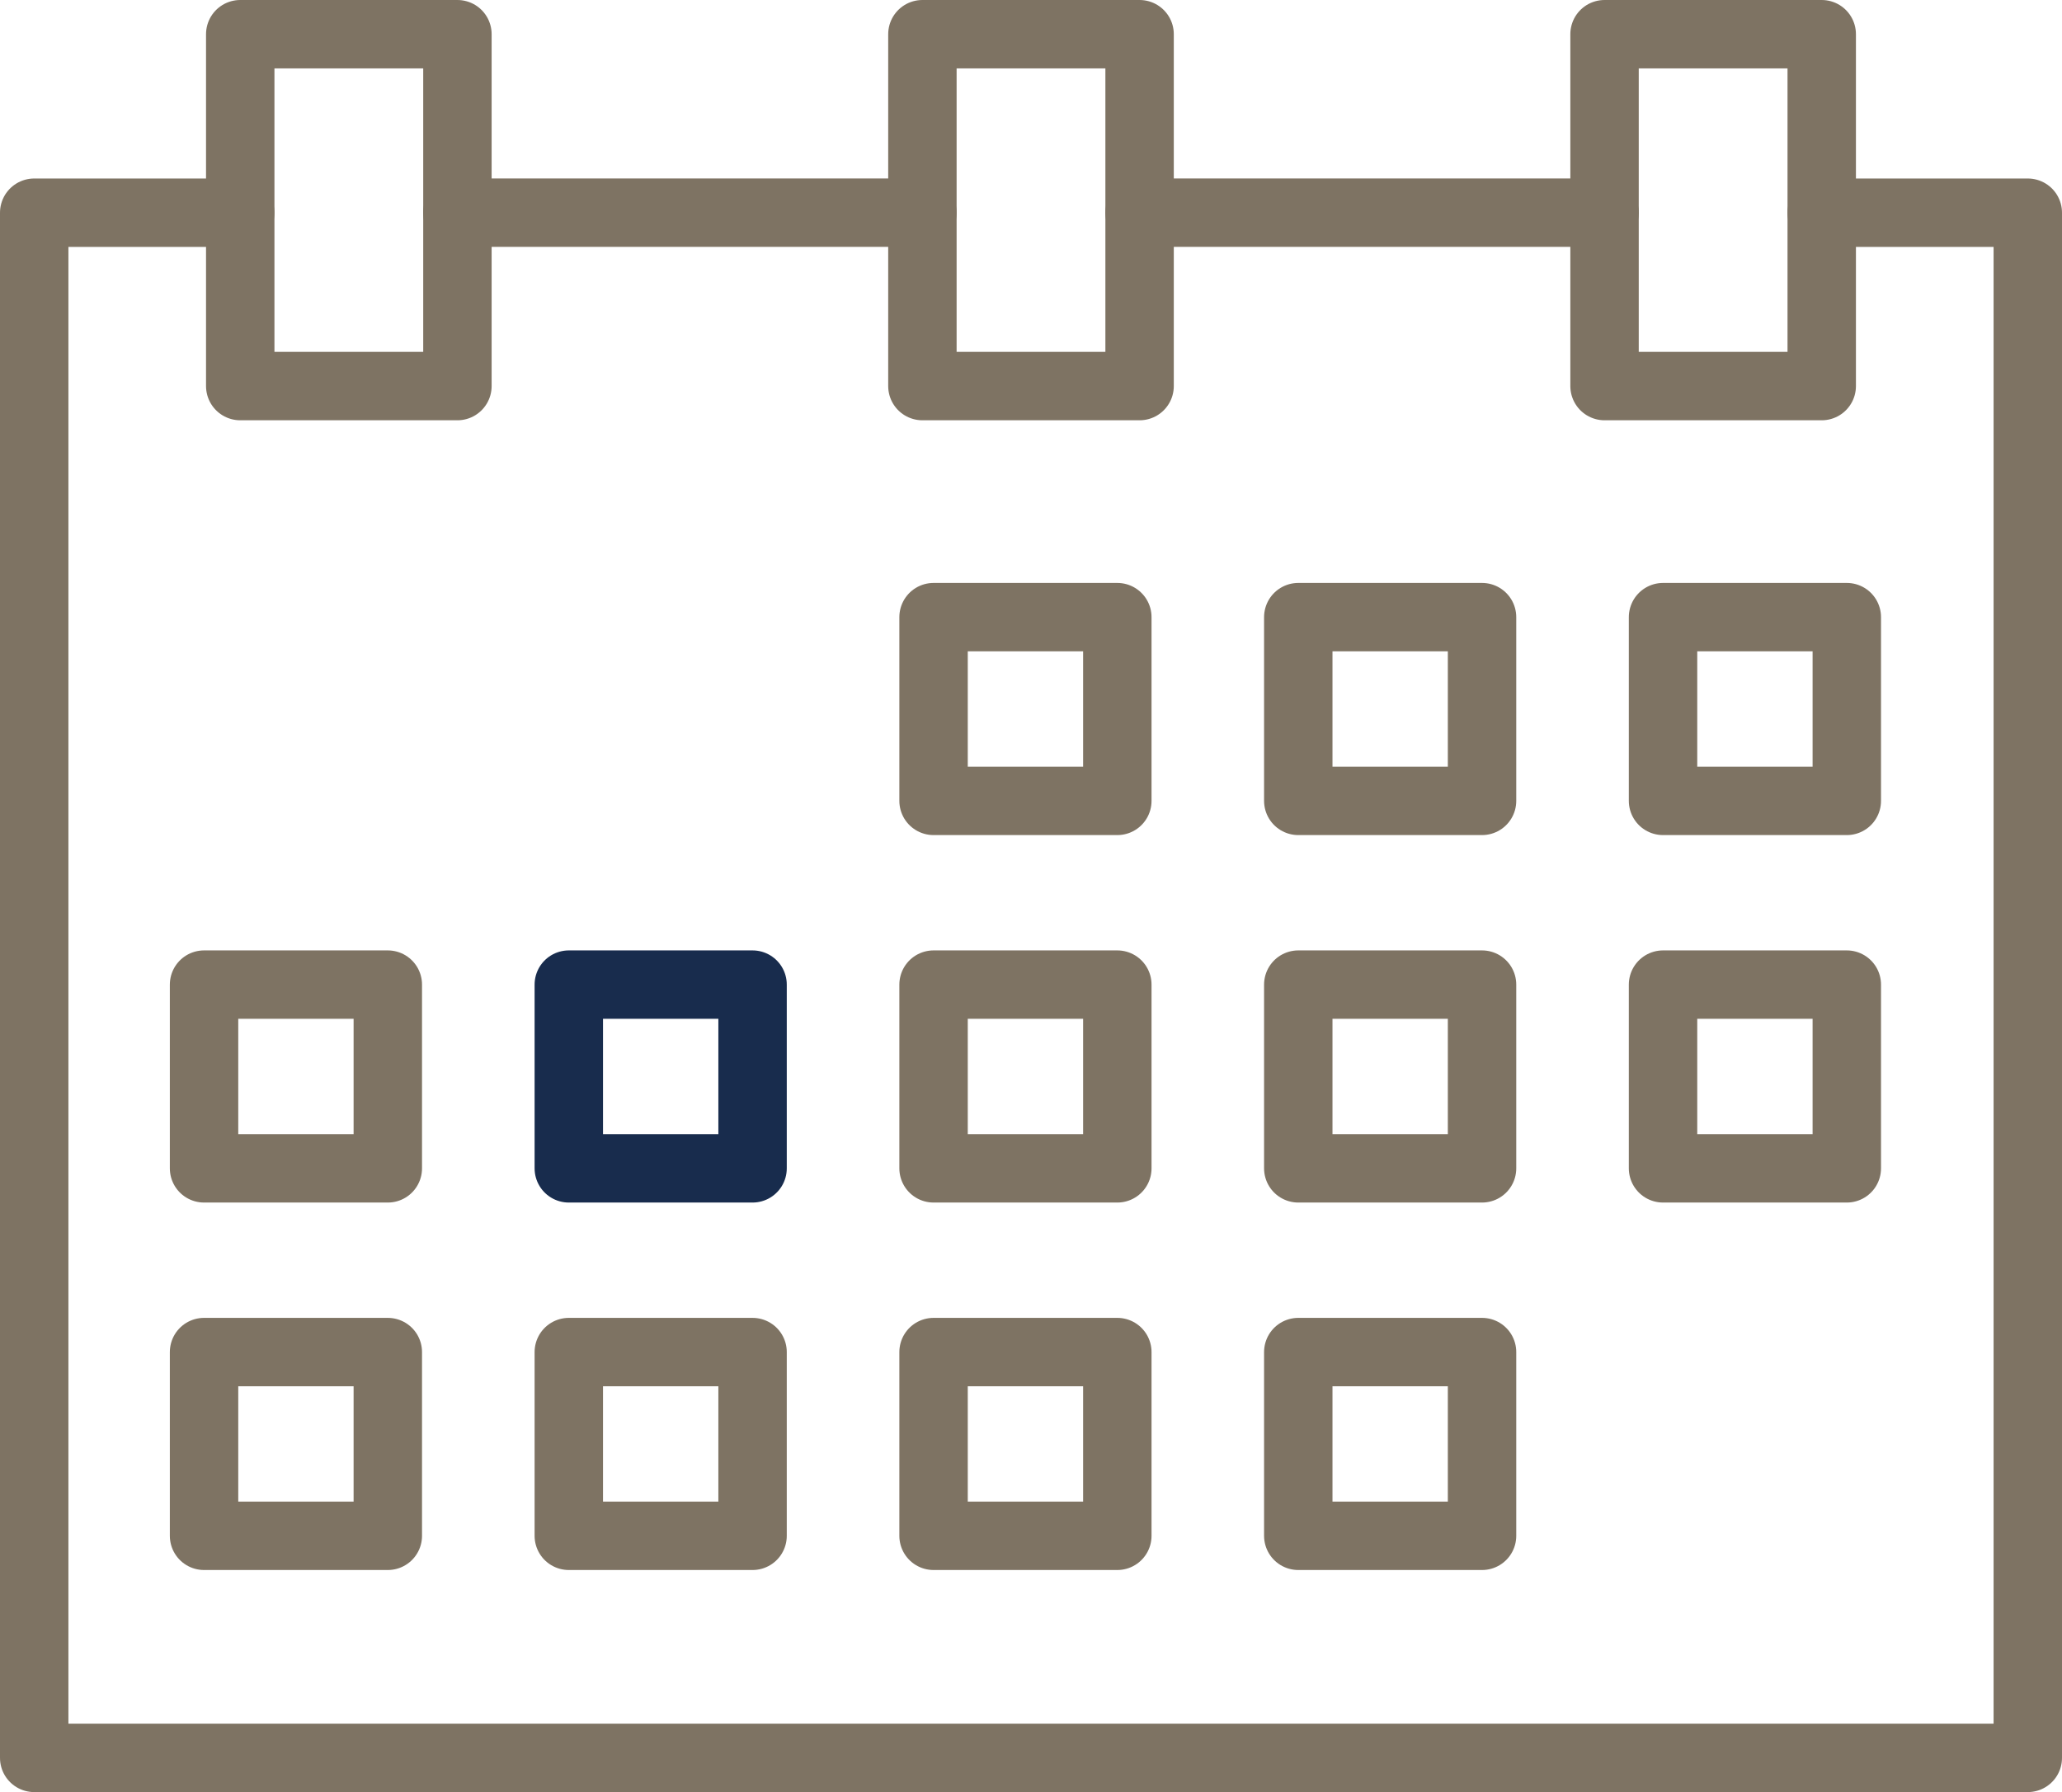
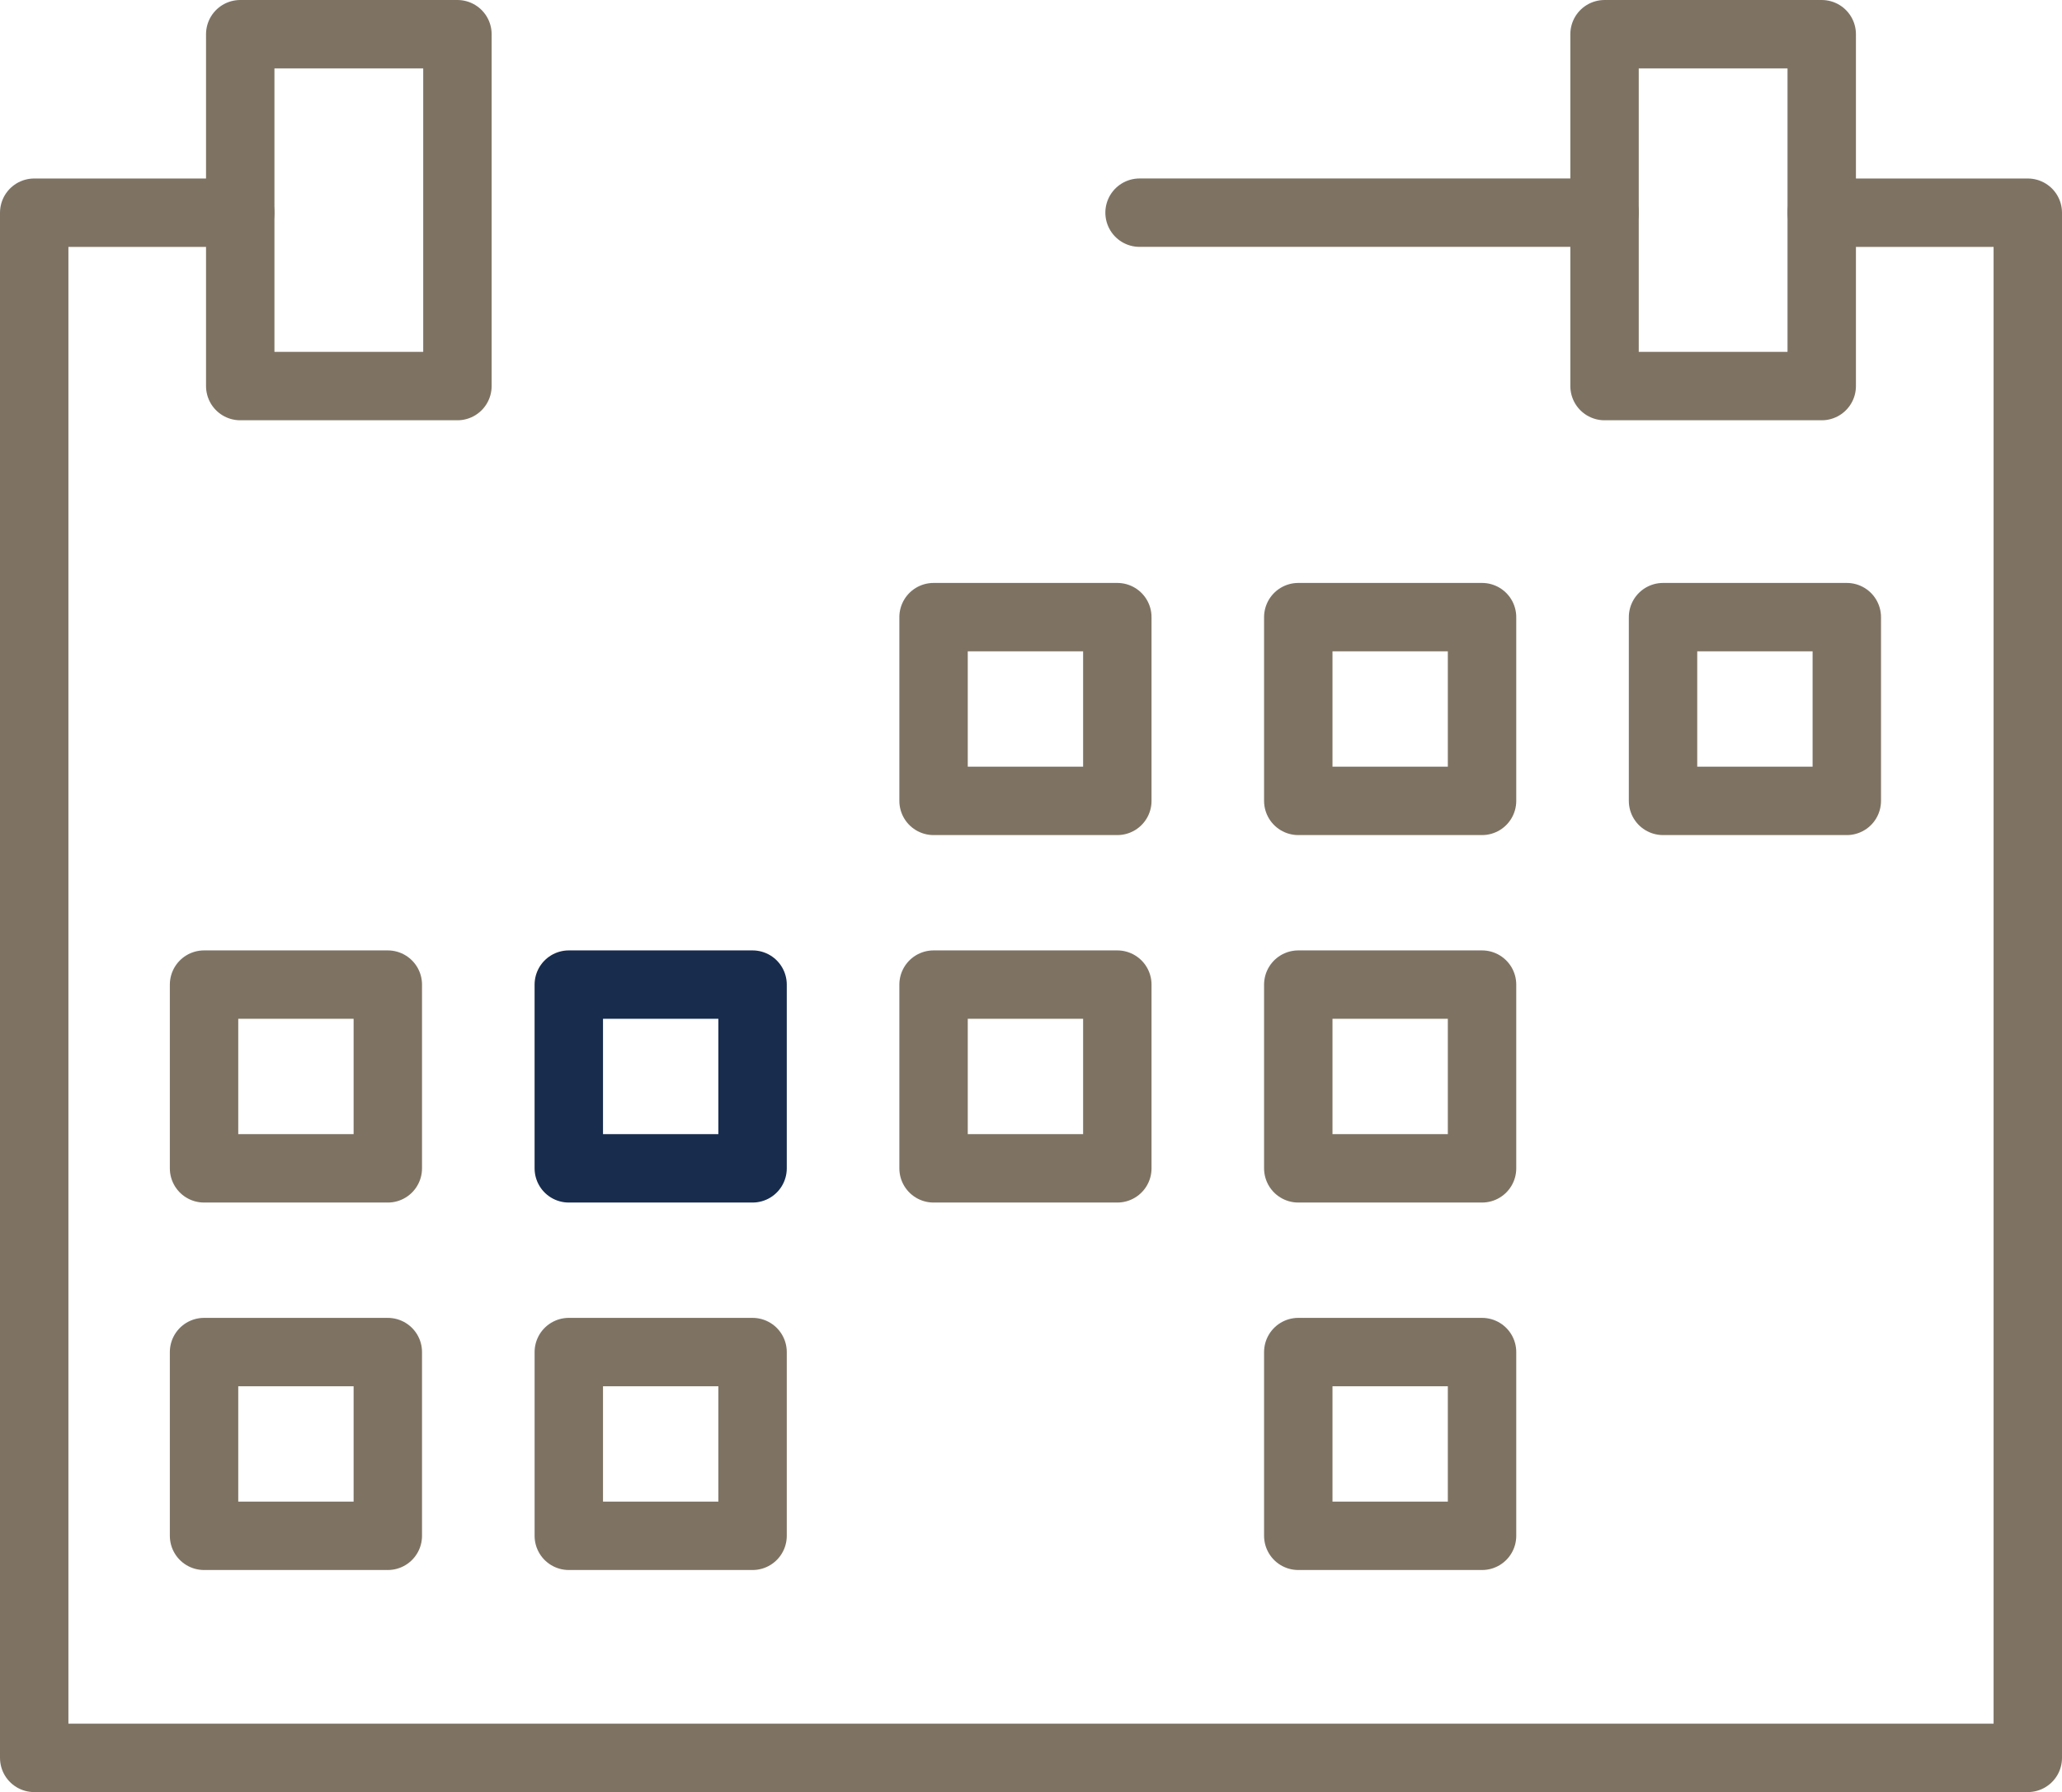
<svg xmlns="http://www.w3.org/2000/svg" width="60.279" height="52.397" viewBox="0 0 60.279 52.397">
  <g id="daily_market_icn" data-name="daily market icn" transform="translate(-301.019 -884.952)">
    <g id="Group_253" data-name="Group 253" transform="translate(302.019 885.952)">
      <path id="Path_258" data-name="Path 258" d="M53.255,6.4h6.024V51.578H1V6.4H7.022" transform="translate(-1 -1.181)" fill="none" stroke="#7e7363" stroke-linecap="round" stroke-linejoin="round" stroke-width="2" />
      <line id="Line_67" data-name="Line 67" x2="13.593" transform="translate(32.313 5.218)" fill="none" stroke="#7e7363" stroke-linecap="round" stroke-linejoin="round" stroke-width="2" />
-       <line id="Line_68" data-name="Line 68" x2="13.594" transform="translate(12.371 5.218)" fill="none" stroke="#7e7363" stroke-linecap="round" stroke-linejoin="round" stroke-width="2" />
      <rect id="Rectangle_283" data-name="Rectangle 283" width="5.372" height="5.372" transform="translate(26.291 17.044)" fill="none" stroke="#7e7363" stroke-linecap="round" stroke-linejoin="round" stroke-width="2" />
      <rect id="Rectangle_284" data-name="Rectangle 284" width="5.372" height="5.372" transform="translate(36.953 17.044)" fill="none" stroke="#7e7363" stroke-linecap="round" stroke-linejoin="round" stroke-width="2" />
      <rect id="Rectangle_285" data-name="Rectangle 285" width="5.372" height="5.372" transform="translate(47.616 17.044)" fill="none" stroke="#7e7363" stroke-linecap="round" stroke-linejoin="round" stroke-width="2" />
      <rect id="Rectangle_286" data-name="Rectangle 286" width="5.372" height="5.372" transform="translate(4.965 27.788)" fill="none" stroke="#7e7363" stroke-linecap="round" stroke-linejoin="round" stroke-width="2" />
      <rect id="Rectangle_287" data-name="Rectangle 287" width="5.372" height="5.372" transform="translate(15.628 27.788)" fill="none" stroke="#182c4d" stroke-linecap="round" stroke-linejoin="round" stroke-width="2" />
      <rect id="Rectangle_288" data-name="Rectangle 288" width="5.372" height="5.372" transform="translate(26.291 27.788)" fill="none" stroke="#7e7363" stroke-linecap="round" stroke-linejoin="round" stroke-width="2" />
      <rect id="Rectangle_289" data-name="Rectangle 289" width="5.372" height="5.372" transform="translate(36.953 27.788)" fill="none" stroke="#7e7363" stroke-linecap="round" stroke-linejoin="round" stroke-width="2" />
-       <rect id="Rectangle_290" data-name="Rectangle 290" width="5.372" height="5.372" transform="translate(47.616 27.788)" fill="none" stroke="#7e7363" stroke-linecap="round" stroke-linejoin="round" stroke-width="2" />
      <rect id="Rectangle_291" data-name="Rectangle 291" width="5.372" height="5.372" transform="translate(4.965 38.532)" fill="none" stroke="#7e7363" stroke-linecap="round" stroke-linejoin="round" stroke-width="2" />
      <rect id="Rectangle_292" data-name="Rectangle 292" width="5.372" height="5.372" transform="translate(15.628 38.532)" fill="none" stroke="#7e7363" stroke-linecap="round" stroke-linejoin="round" stroke-width="2" />
-       <rect id="Rectangle_293" data-name="Rectangle 293" width="5.372" height="5.372" transform="translate(26.291 38.532)" fill="none" stroke="#7e7363" stroke-linecap="round" stroke-linejoin="round" stroke-width="2" />
      <rect id="Rectangle_294" data-name="Rectangle 294" width="5.372" height="5.372" transform="translate(36.953 38.532)" fill="none" stroke="#7e7363" stroke-linecap="round" stroke-linejoin="round" stroke-width="2" />
      <rect id="Rectangle_295" data-name="Rectangle 295" width="6.349" height="10.288" transform="translate(6.023)" fill="none" stroke="#7e7363" stroke-linecap="round" stroke-linejoin="round" stroke-width="2" />
-       <rect id="Rectangle_296" data-name="Rectangle 296" width="6.349" height="10.288" transform="translate(25.965)" fill="none" stroke="#7e7363" stroke-linecap="round" stroke-linejoin="round" stroke-width="2" />
      <rect id="Rectangle_297" data-name="Rectangle 297" width="6.349" height="10.288" transform="translate(45.906)" fill="none" stroke="#7e7363" stroke-linecap="round" stroke-linejoin="round" stroke-width="2" />
    </g>
  </g>
</svg>